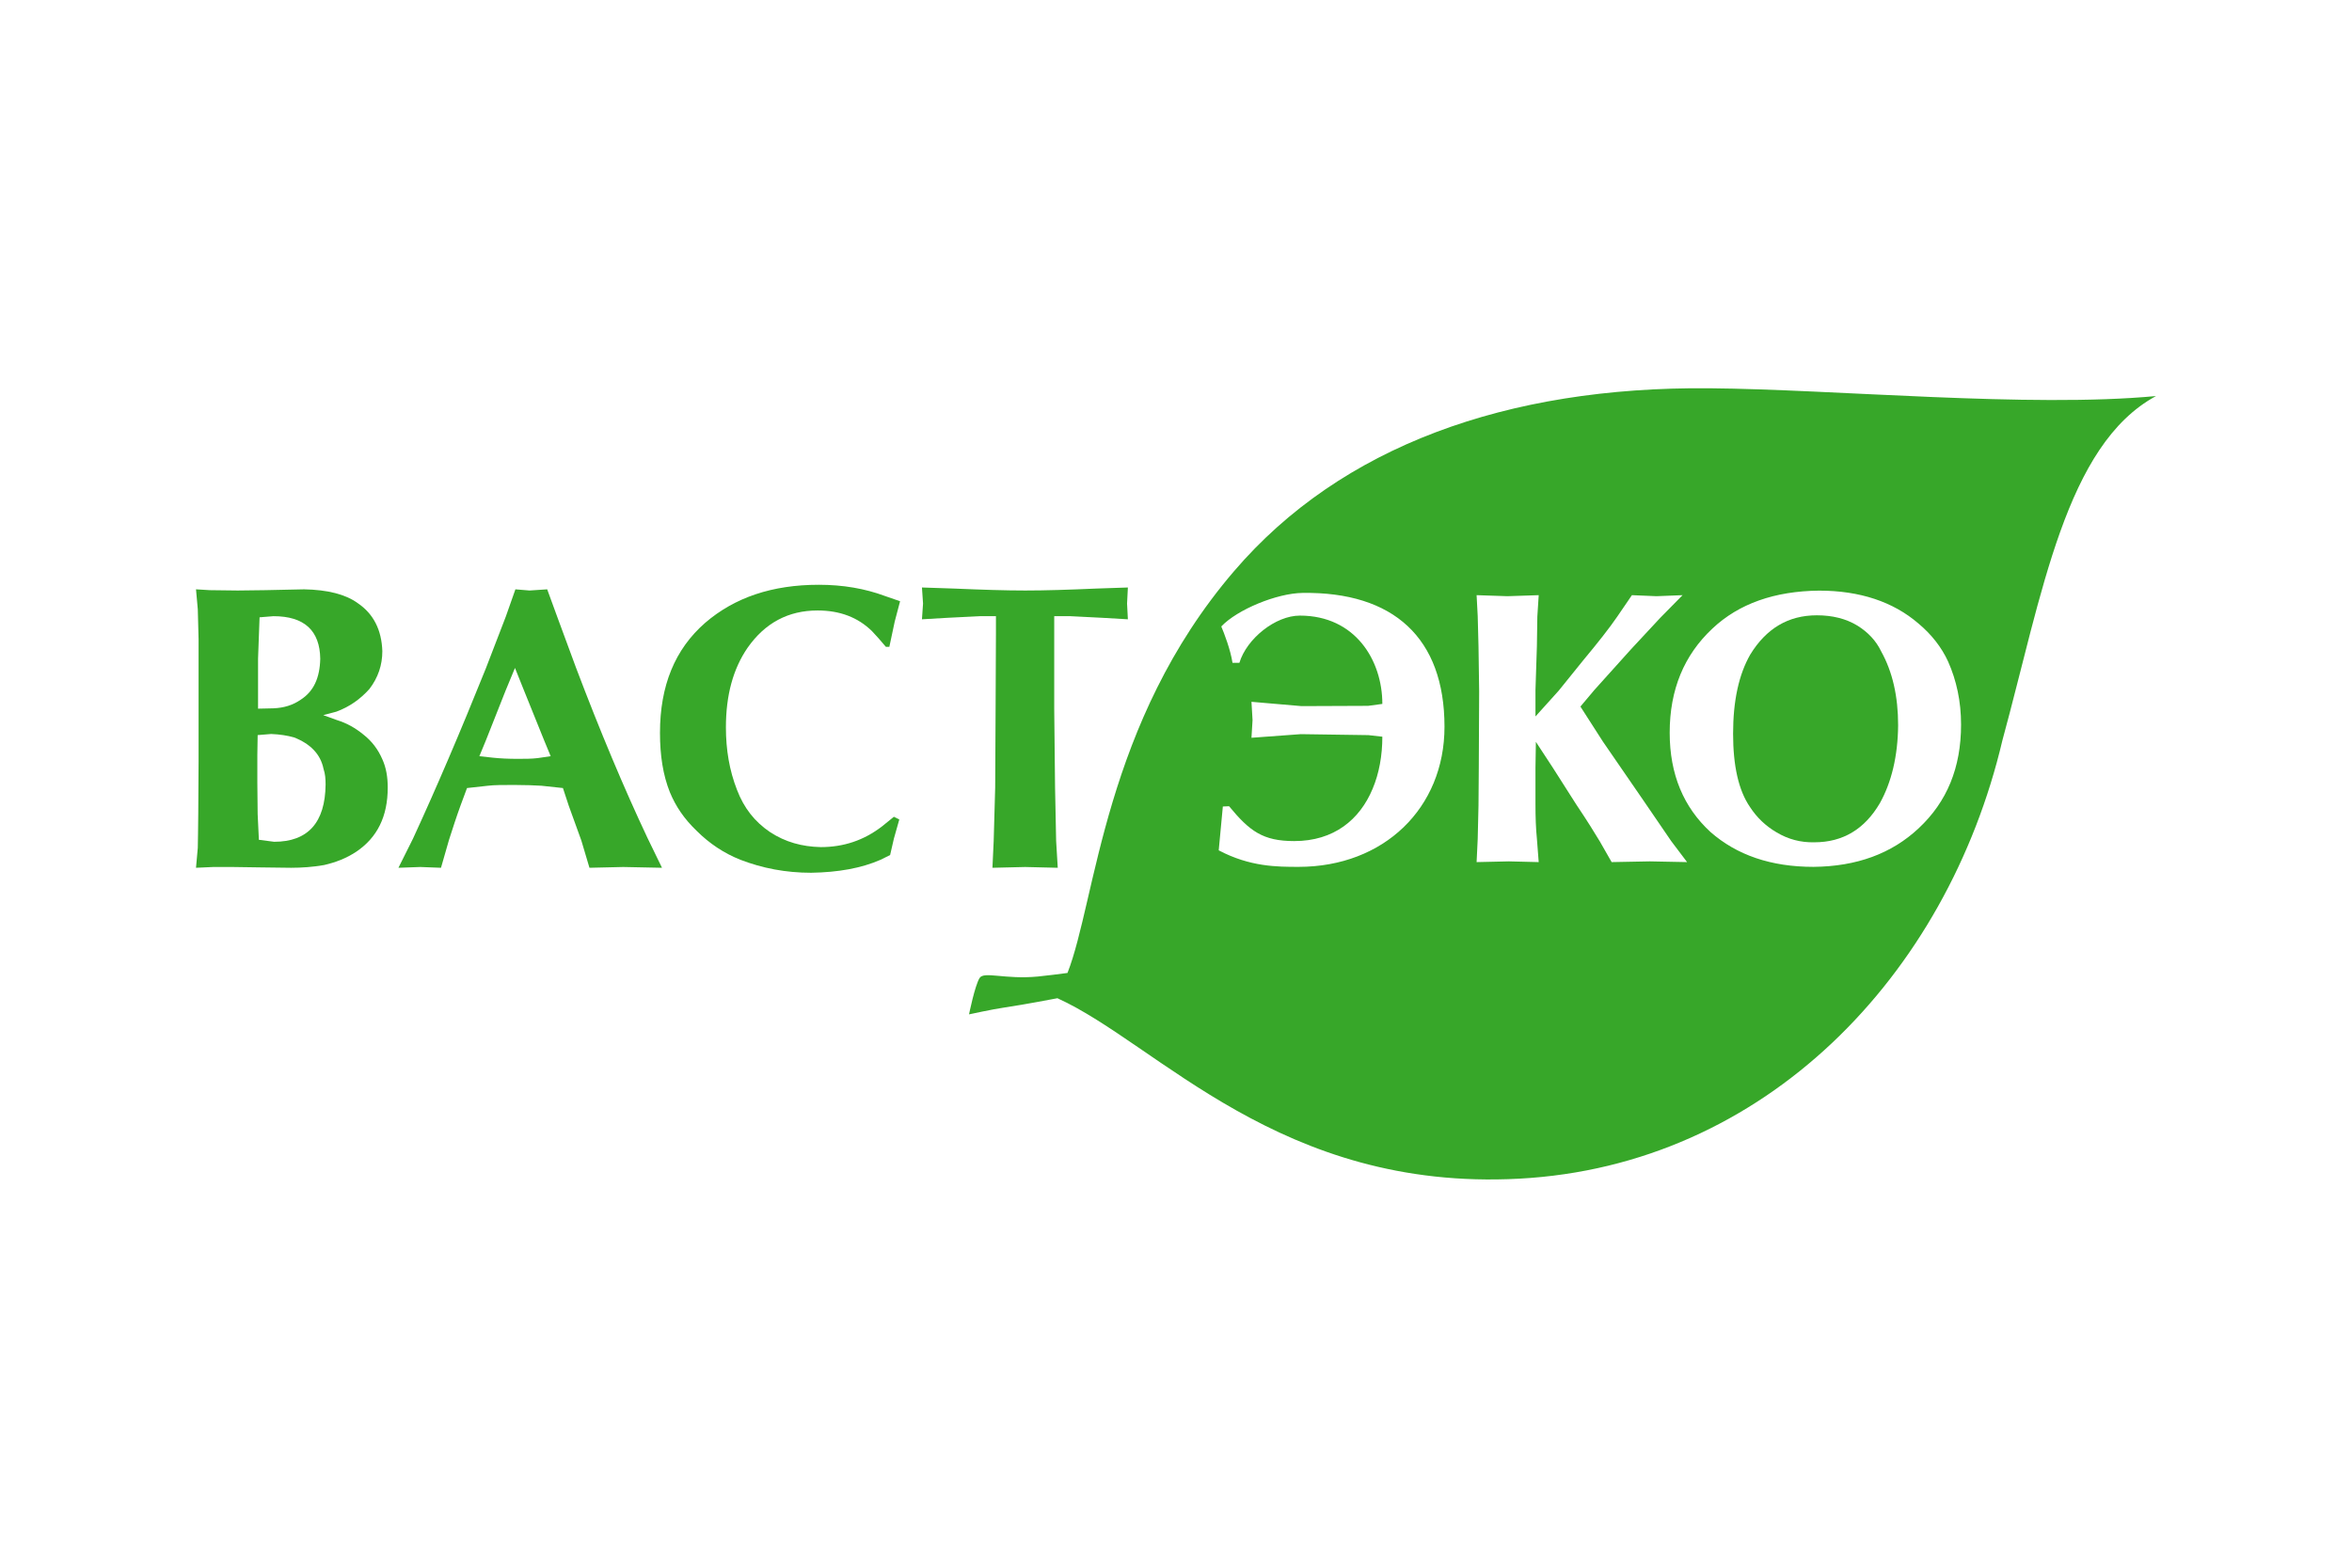
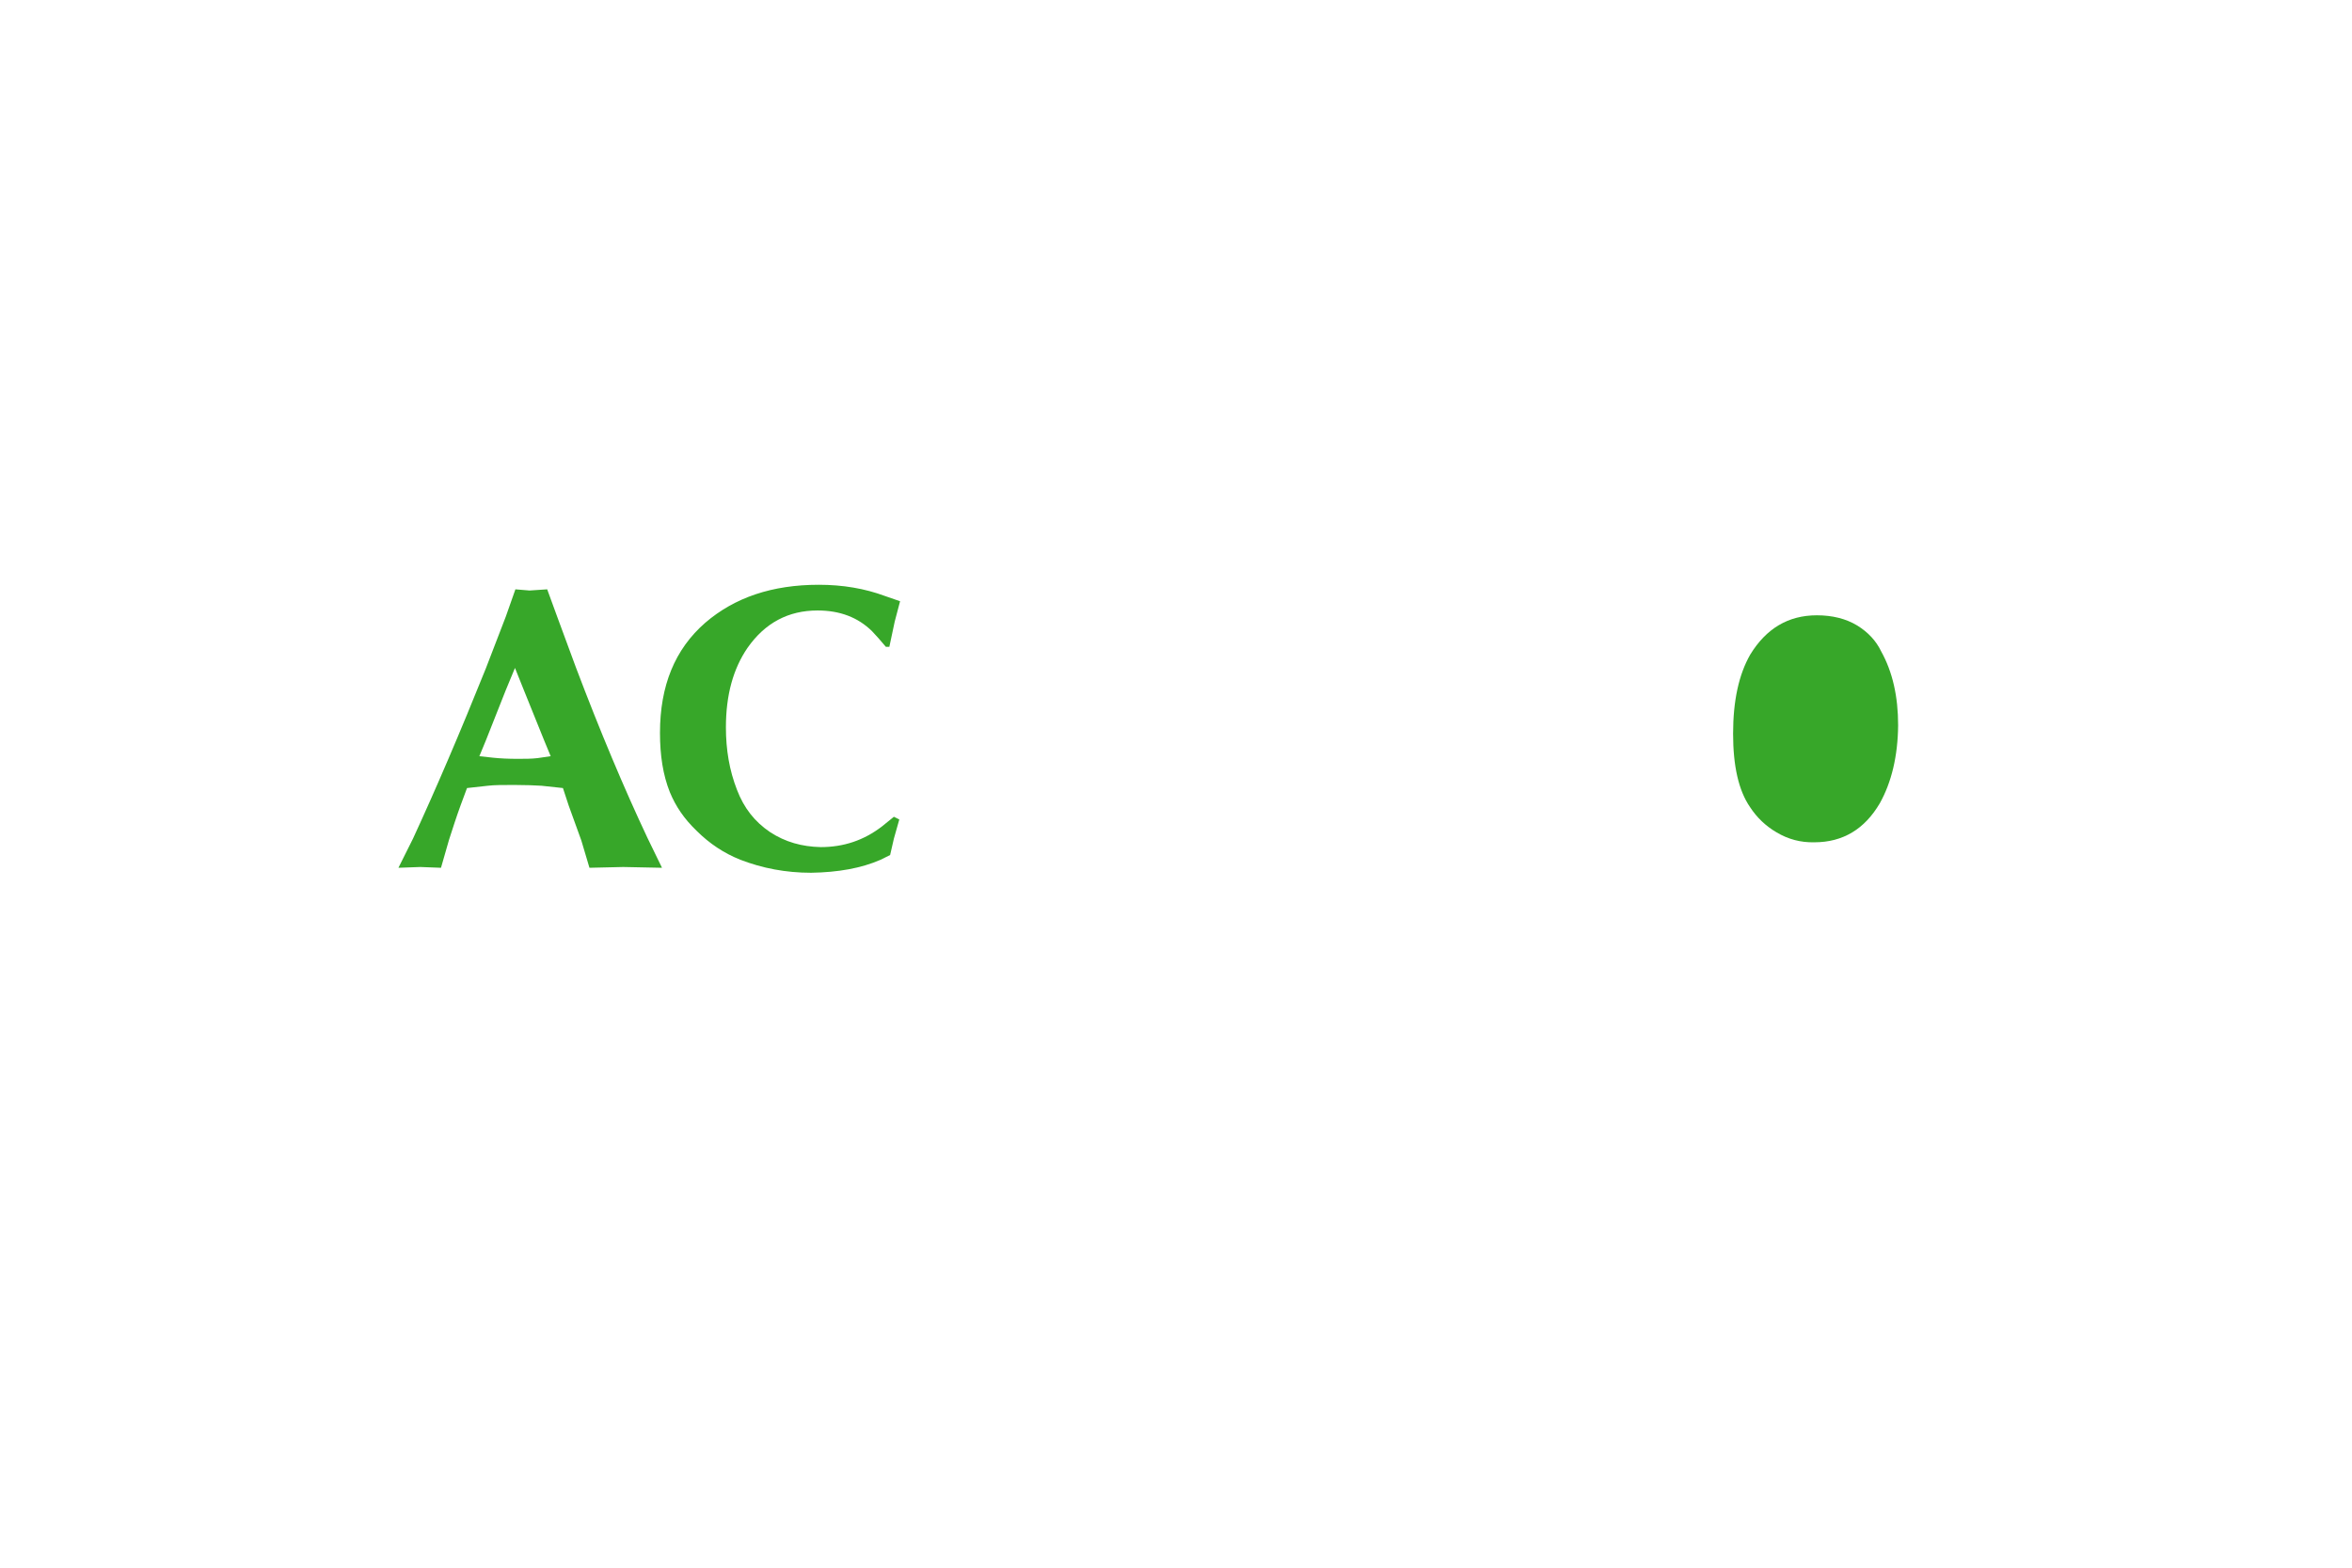
<svg xmlns="http://www.w3.org/2000/svg" id="Layer_1" data-name="Layer 1" viewBox="0 0 900 600">
  <defs>
    <style>
      .cls-1 {
        fill: #37a729;
      }
    </style>
  </defs>
  <path class="cls-1" d="M710.72,239.424c-4.361-2.645-9.575-3.93-15.493-3.93-10.992,0-19.413,5.093-25.509,15.062-4.332,7.596-6.545,17.583-6.545,30.272,0,12.23,2.082,21.664,6.443,28.012,2.653,4.079,6.049,7.296,10.128,9.688,4.491,2.7,9.303,3.957,14.489,3.845,10.991,0,19.299-5.073,25.086-14.949,4.483-8.027,6.892-18.043,7.005-29.822,0-11.029-2.111-20.435-6.49-28.303-1.951-4.079-5.036-7.334-9.115-9.875Z" />
-   <path class="cls-1" d="M653.964,148.598c-77.35-.675-140.784,22.207-181.681,69.922-49.901,58.126-52.864,126.07-63.809,153.856-3.385,.478-7.371,.938-11.347,1.369-12.594,1.2-20.623-2.101-22.282,.563-1.81,2.869-4.042,13.917-4.042,13.917,0,0,9.247-2.017,13.514-2.617,3.892-.609,7.24-1.087,20.434-3.582l-.075,.047c38.534,17.518,85.115,73.956,176.617,69.041,94.146-5.026,163.722-77.744,184.926-167.736,15.324-56.23,24.176-113.034,58.781-131.799-48.343,4.577-123.04-2.588-171.036-2.982Zm-157.101,183.172c-8.14,0-18.549,0-30.516-6.321l1.576-16.778,2.382-.103c7.859,9.528,12.933,13.336,24.917,13.336,15.239,0,25.068-8.215,29.982-19.938,2.551-6.002,3.751-12.885,3.751-20.013l-5.327-.6-25.846-.375-18.906,1.389,.412-6.753-.412-7.014,19.15,1.651,25.471-.104,5.457-.74c0-16.731-10.391-33.799-31.557-33.799-9.331,0-20.341,8.796-23.145,18.081h-2.635c-.722-4.924-3.245-11.479-4.295-13.926,6.085-6.443,21.25-12.725,31.116-12.838,34.708-.487,54.299,17.162,54.299,51.233,0,31.06-23.145,53.614-55.875,53.614Zm134.444-2.1l-14.611,.28-4.501-7.886c-1.838-3.067-4.811-7.878-9.06-14.208l-8.965-14.068-6.461-9.865-.159,9.865v14.068c0,4.914,.159,9.303,.544,13.091l.694,9.003-11.385-.28-12.378,.28,.422-8.852,.301-12.792,.112-14.517,.14-29.146-.253-17.425-.301-11.441-.422-7.99,11.807,.394,11.957-.394-.525,8.177-.169,11.329-.544,16.787v10.128l8.871-9.847,9.434-11.685c5.627-6.753,9.941-12.23,12.96-16.636l5.637-8.253,9.405,.394,9.979-.394-8.572,8.712-11.122,11.957-14.057,15.624-5.336,6.339,8.562,13.345,15.774,22.929,10.4,15.211,6.077,8.046-14.255-.28Zm102.896-12.68c-10.4,9.754-23.821,14.63-40.26,14.78-16.299,0-29.382-4.52-39.435-13.354-10.241-9.434-15.595-21.983-15.595-38.001,0-16.477,5.514-29.691,16.327-39.828,10.148-9.575,23.868-14.358,40.841-14.536,15.577,0,28.313,4.248,37.972,12.539,5.065,4.229,8.919,9.172,11.404,14.62,3.207,7.202,4.952,15.24,4.952,24.112,0,16.467-5.356,29.522-16.205,39.669Z" />
-   <path class="cls-1" d="M138.968,281.062c-2.916-2.372-6.143-4.257-9.988-5.449l-5.289-1.903,4.999-1.332c5.148-1.894,9.218-4.849,12.642-8.655,3.376-4.38,4.97-9.238,4.97-14.518-.272-8.093-3.357-14.245-9.387-18.343-4.68-3.414-11.601-5.14-20.529-5.308l-14.836,.319-10.569,.131-10.719-.131-5.262-.319,.685,7.634,.301,11.459v46.834l-.122,19.938c0,6.011-.179,10.269-.179,13.082l-.685,7.624,6.584-.3h7.38l10.363,.15,12.061,.15c4.099,0,8.346-.3,12.585-1.041,4.417-1.022,8.384-2.495,12.37-5.12,8.046-5.43,12.023-13.504,12.023-24.533,0-3.957-.582-7.606-2.064-10.841-1.594-3.686-3.929-6.893-7.333-9.528Zm-40.223-28.95l.319-8.806,.262-7.043,5.317-.431c11.873,0,17.734,5.561,17.903,16.28-.169,7.352-2.504,12.492-7.502,15.698-2.945,2.036-6.312,3.114-10.401,3.282l-5.898,.132v-19.112Zm6.161,70.063l-5.843-.76-.469-9.829-.122-12.041v-10.578l.122-7.625,5.167-.422c3.357,.14,6.142,.571,8.777,1.313,6.33,2.495,10.138,6.471,11.264,12.041,.638,1.895,.787,3.788,.787,6.002-.15,14.546-6.752,21.898-19.684,21.898Z" />
  <path class="cls-1" d="M225.556,332.126l12.923-.3,14.836,.3-5.571-11.459c-8.984-19.056-18.109-40.776-27.337-65.141l-7.211-19.543-3.808-10.428-6.743,.449-5.42-.449-3.676,10.428-7.625,19.806c-9.837,24.496-19.094,46.121-27.89,65.177l-5.571,11.16,8.357-.3,7.925,.3,3.076-10.709c1.463-4.558,2.935-9.097,4.436-13.204l2.448-6.602,7.971-.882c2.438-.301,5.843-.301,10.11-.301,4.257,0,7.933,.151,10.41,.301l8.215,.882,2.214,6.733,4.829,13.345,3.105,10.438Zm-19.826-41.976c-2.326,.281-4.829,.281-7.783,.281-3.357,0-6.452-.14-9.237-.431l-5.28-.582,2.494-6.039,7.484-18.915,3.648-8.824,3.536,8.824,7.634,18.915,2.494,6.039-4.989,.732Z" />
  <path class="cls-1" d="M312.846,233.647c8.525,0,15.455,2.617,20.875,7.962,1.464,1.566,3.207,3.451,5.271,5.955h1.322l2.053-9.668,2.054-7.783-5.87-2.036c-7.625-2.822-16.018-4.267-25.237-4.267-17.79,0-32.167,4.839-43.448,14.536-11.619,10.128-17.321,24.083-17.321,42.126,0,8.647,1.145,16.13,3.788,22.751,2.251,5.431,5.44,10.128,10.166,14.686,4.98,4.971,10.541,8.656,16.843,11.161,8.384,3.226,17.313,4.961,27.018,4.961,10.307-.159,19.206-1.735,26.568-4.961l3.676-1.82,1.444-6.283,2.072-7.334-2.072-1.031-4.511,3.658c-7.053,5.43-14.826,7.952-23.492,7.952-7.193-.169-13.541-1.923-19.375-5.74-5.898-3.976-10.015-9.255-12.642-16.139-2.926-7.474-4.257-15.427-4.257-23.923,0-12.492,2.813-22.47,8.243-30.423,6.742-9.641,15.69-14.339,26.83-14.339Z" />
-   <path class="cls-1" d="M381.1,235.833v6.62l-.131,29.063-.159,29.916-.572,20.426-.478,10.269,12.52-.3,12.473,.3-.618-10.269-.413-20.426-.319-29.916v-35.683h6.181l12.172,.618,9.829,.572-.31-6.03,.31-6.143-12.023,.403c-10.597,.469-19.535,.75-27.281,.75-7.362,0-16.459-.281-27.328-.75l-12.163-.403,.413,6.143-.413,6.03,9.79-.572,12.379-.618h6.142Z" />
</svg>